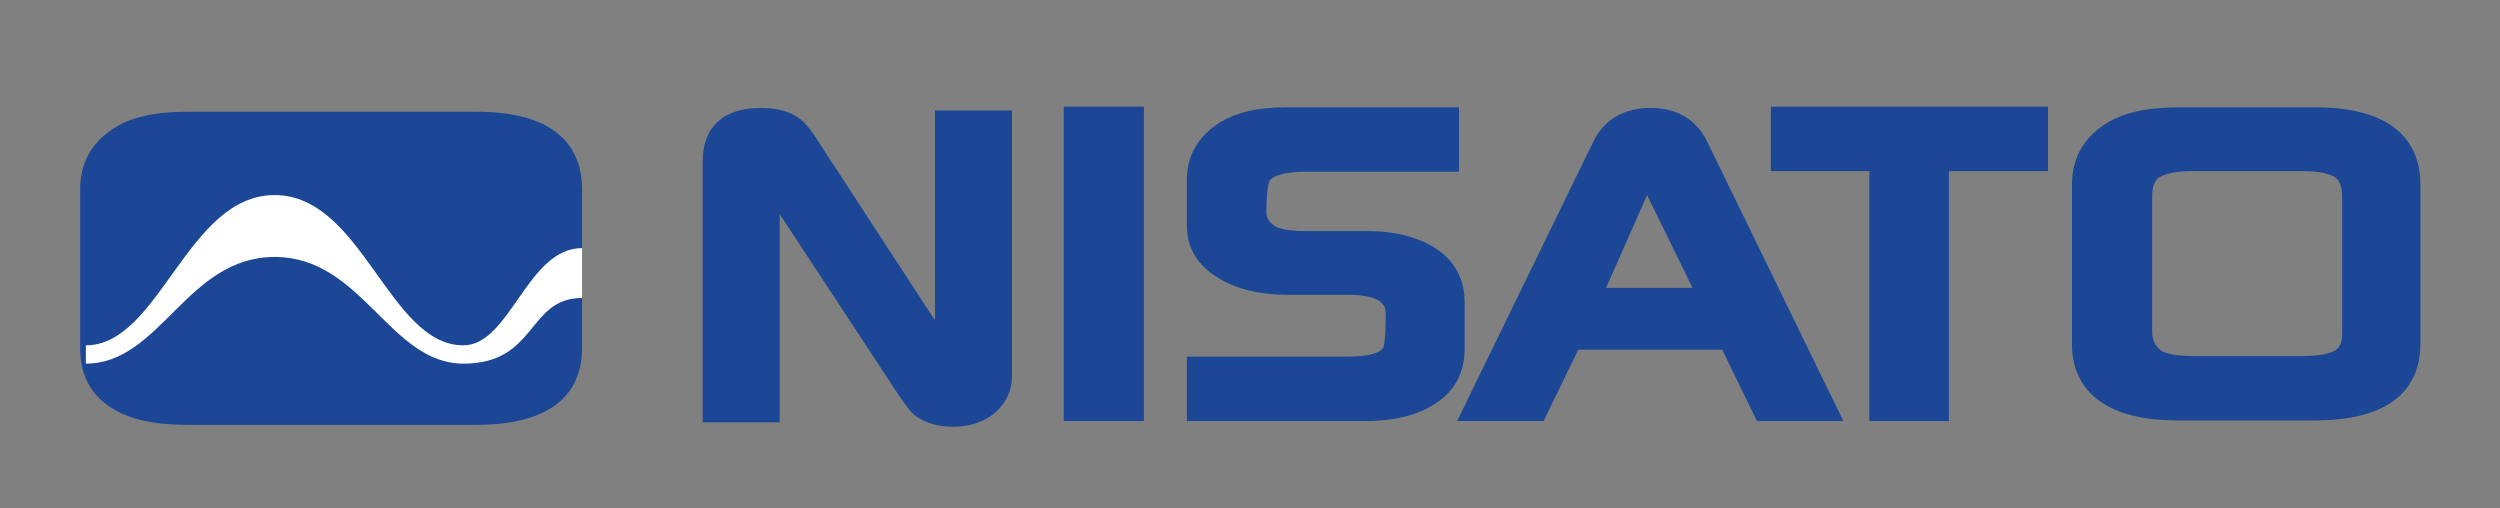
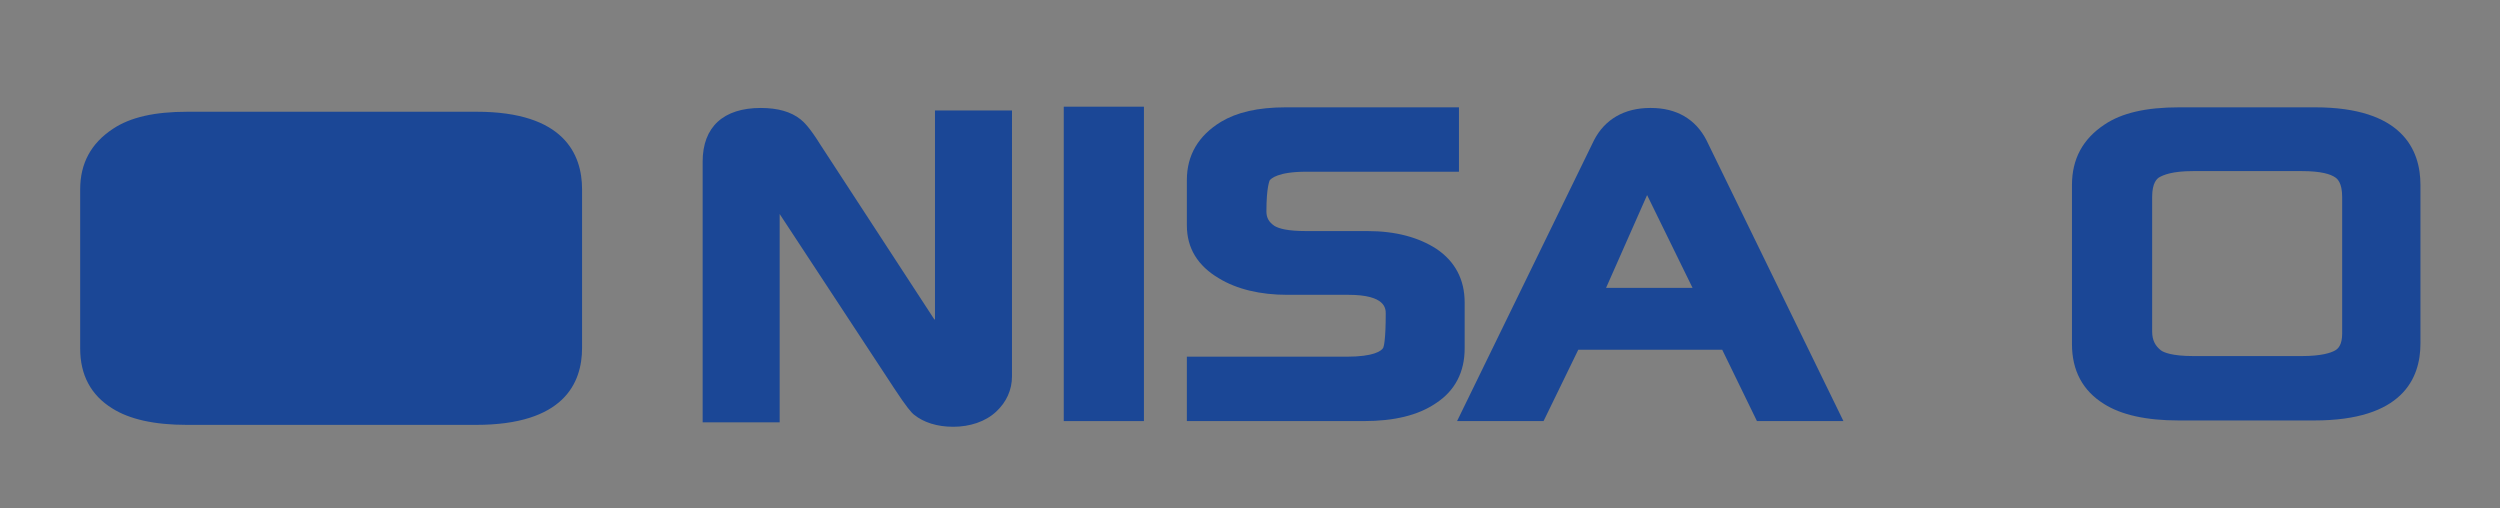
<svg xmlns="http://www.w3.org/2000/svg" viewBox="0 0 396 80.5" version="1.1" id="Layer_1">
  <rect x="0" y="0" width="396" height="80.5" fill="#808080" stroke="none" />
  <defs>
    <style>
      .st0 {
        fill: #fff;
      }

      .st1 {
        fill: #1b4796;
      }
    </style>
  </defs>
  <path d="M75.6,17.7H29.7c-5.3,0-9.1.9-11.8,2.7-3.5,2.3-5.2,5.5-5.2,9.6v25.2c0,4.2,1.7,7.4,5.1,9.5,2.7,1.7,6.6,2.6,11.8,2.6h45.8c13.9,0,16.8-6.6,16.8-12.2v-25.1c0-5.6-2.9-12.3-16.7-12.3Z" class="st1" />
  <g>
    <path d="M148,50.6l-18-27.6c-1.8-2.9-2.7-3.7-3.2-4.1-1.5-1.2-3.6-1.8-6.3-1.8-5.9,0-9.2,3-9.2,8.5v41.3h12.2v-33l18.2,27.7c1.9,2.9,2.7,3.8,3.1,4.1,1.5,1.2,3.6,1.9,6.2,1.9s5.1-.8,6.8-2.4c1.6-1.5,2.5-3.4,2.5-5.6V17.5h-12.2v33.1Z" class="st1" />
    <rect height="49.8" width="12.7" y="16.9" x="168.5" class="st1" />
    <path d="M193.4,19.3c-3.6,2.2-5.4,5.3-5.4,9.2v7.2c0,3.6,1.7,6.4,5.1,8.4,2.8,1.7,6.5,2.6,10.8,2.6h9.7c5.9,0,5.9,2.2,5.9,3,0,4.1-.3,5.2-.4,5.4-.3.5-1.5,1.4-5.8,1.4h-25.3v10.2h28c4.8,0,8.6-.9,11.4-2.8,3.1-2,4.6-5,4.6-8.7v-7.3c0-3.6-1.5-6.5-4.5-8.5-2.8-1.8-6.4-2.8-10.9-2.8h-9.7c-3,0-4.3-.4-5-.8-.9-.6-1.3-1.3-1.3-2.3,0-3.9.5-4.8.5-4.9.2-.3,1.3-1.4,5.8-1.4h24.2v-10.2h-27.4c-4.5,0-7.8.8-10.3,2.3Z" class="st1" />
    <path d="M261.4,17.1c-4.1,0-7.2,1.8-8.9,5.1l-21.7,44.5h13.7l5.5-11.3h22.8l5.5,11.3h13.7l-21.7-44.5c-1.7-3.3-4.7-5.1-8.8-5.1ZM268.1,45.6h-13.7l6.5-14.7,7.2,14.7Z" class="st1" />
-     <polygon points="280.5 27.1 296.1 27.1 296.1 66.7 308.7 66.7 308.7 27.1 324.4 27.1 324.4 16.9 280.5 16.9 280.5 27.1" class="st1" />
    <path d="M366.8,17h-21.6c-5.3,0-9.1.9-11.8,2.7-3.5,2.3-5.2,5.5-5.2,9.6v25.2c0,4.2,1.7,7.4,5.1,9.5,2.7,1.7,6.6,2.6,11.8,2.6h21.5c13.9,0,16.8-6.6,16.8-12.2v-25.1c0-5.6-2.9-12.3-16.7-12.3ZM371,31.3v21.5c0,1.8-.6,2.4-1.1,2.7-.7.4-2.2.9-5.3.9h-17.2c-3.4,0-4.7-.6-5.1-.9-.9-.7-1.4-1.6-1.4-3v-21.3c0-2.3.8-2.9,1.1-3.1.7-.4,2.1-1,5.4-1h17.2c3.1,0,4.6.5,5.3,1,.3.2,1.1.8,1.1,3.1Z" class="st1" />
  </g>
-   <path d="M73.4,54.7c-11.8,0-16-23.8-29.9-23.8s-18.2,23.8-29.9,23.8v2.9c11.8,0,16-16.9,29.9-16.9s18.2,16.9,29.9,16.9,10.1-10.4,18.8-10.4v-7.9c-8.7,0-11.4,15.4-18.8,15.4Z" class="st0" />
</svg>